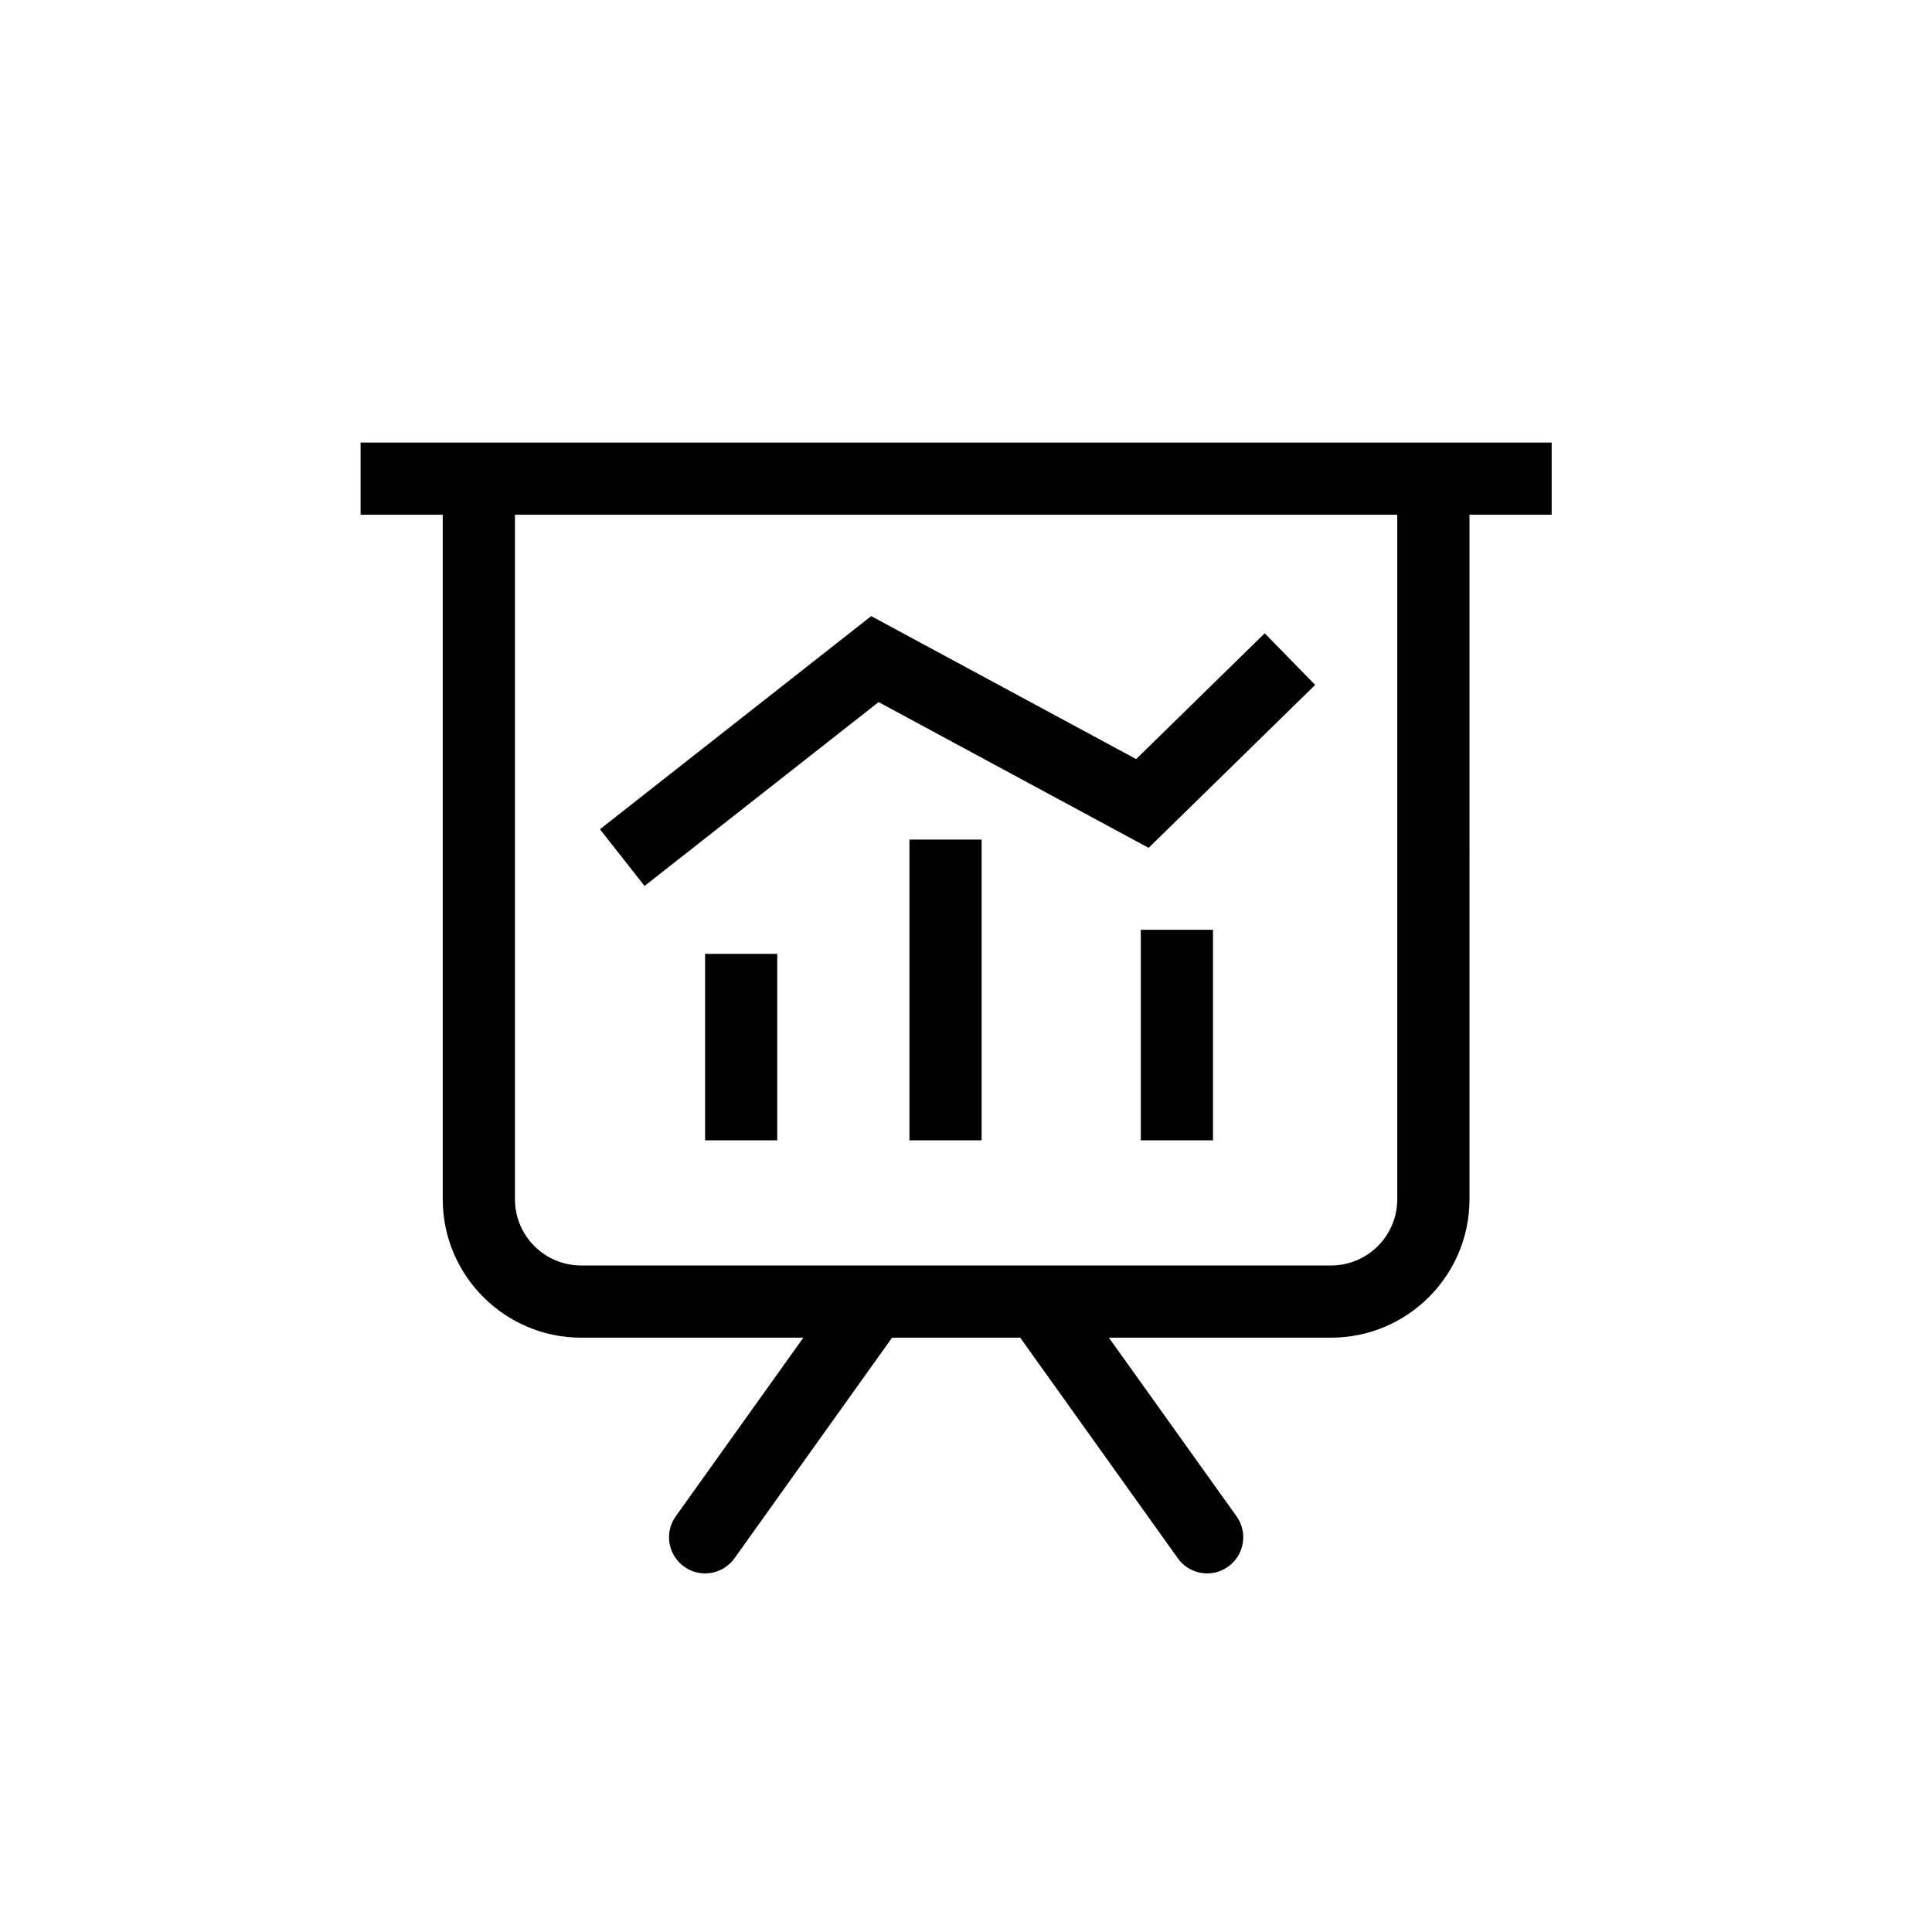
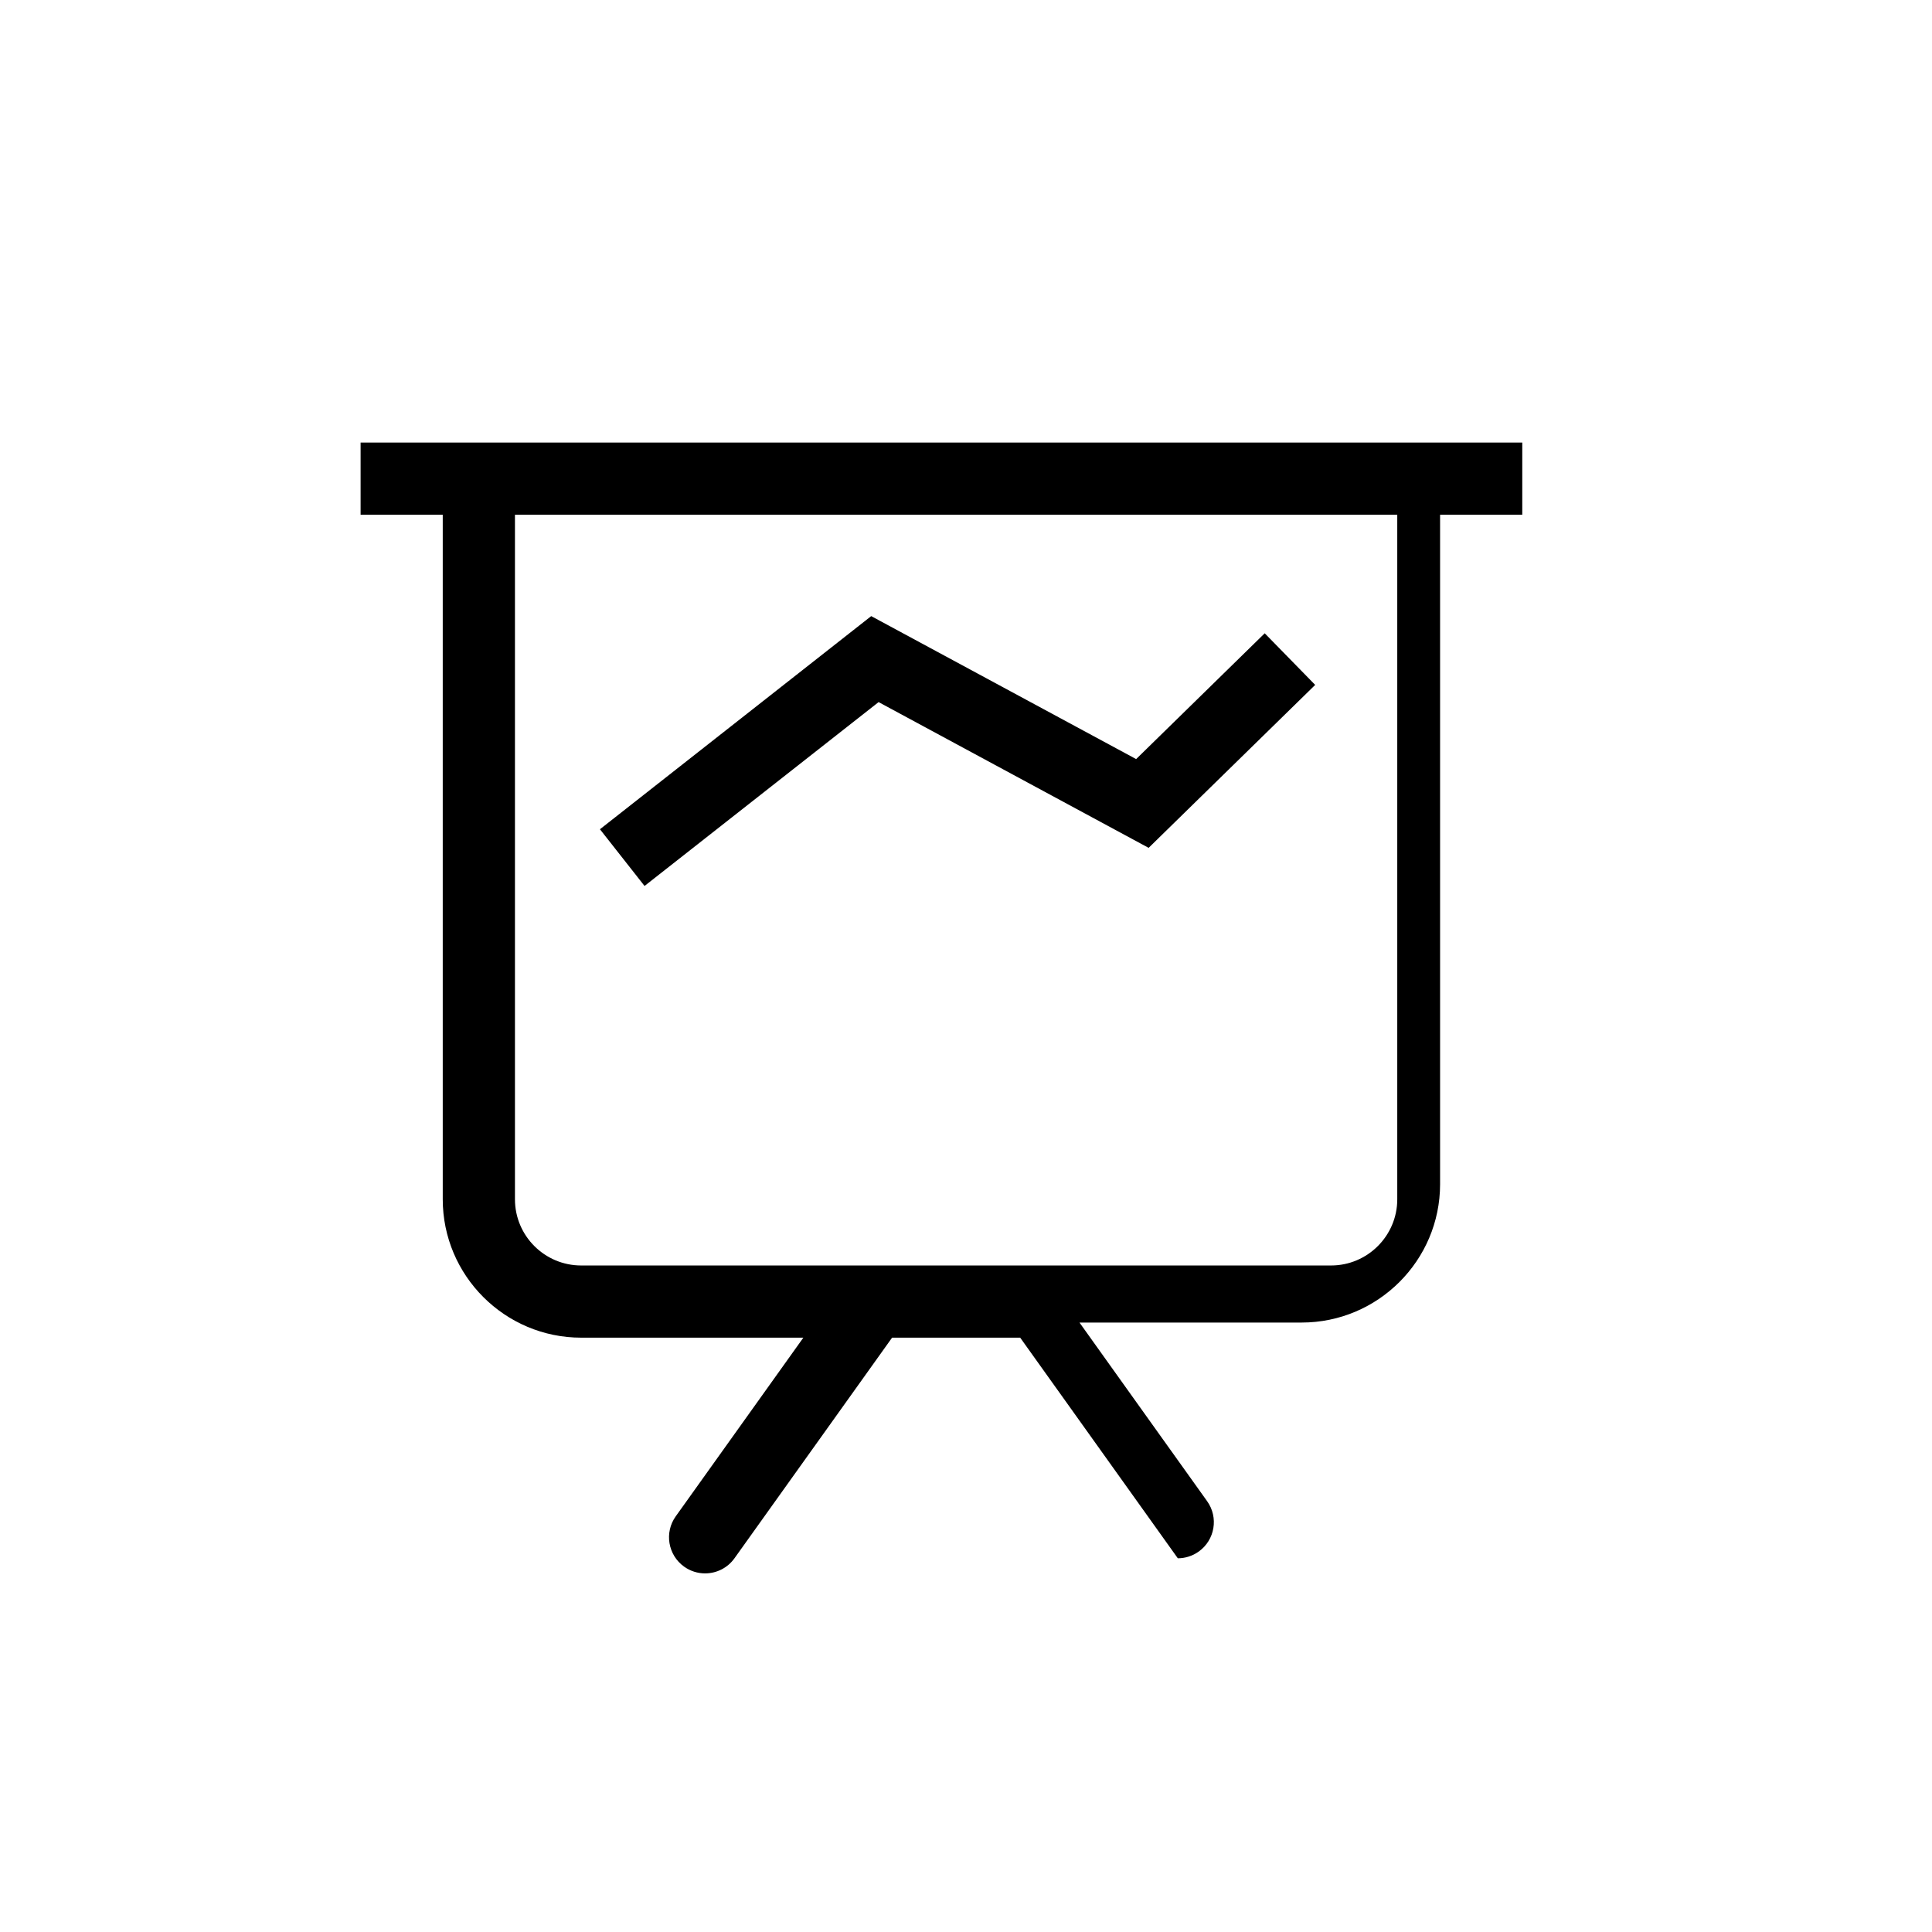
<svg xmlns="http://www.w3.org/2000/svg" enable-background="new 0 0 91 91" height="91px" id="Layer_1" version="1.1" viewBox="0 0 91 91" width="91px" xml:space="preserve">
  <g>
-     <path d="M20.854,56.488c0,3.594,2.926,6.518,6.52,6.518h10.465l-6.01,8.414c-0.547,0.765-0.369,1.826,0.395,2.372   c0.299,0.214,0.645,0.317,0.986,0.317c0.531,0,1.053-0.248,1.385-0.712l7.424-10.392h6.033l7.424,10.392   c0.332,0.464,0.854,0.712,1.385,0.712c0.342,0,0.688-0.104,0.986-0.317c0.764-0.546,0.941-1.607,0.395-2.372l-6.012-8.414h10.465   c3.594,0,6.52-2.924,6.52-6.518V24.246h3.871v-3.4h-3.871H20.854h-3.869v3.4h3.869V56.488z M24.254,24.246h41.559v32.242   c0,1.72-1.4,3.118-3.119,3.118h-35.32c-1.721,0-3.119-1.398-3.119-3.118V24.246z" />
-     <rect height="8.783" width="3.398" x="33.211" y="44.928" />
-     <rect height="14.166" width="3.4" x="42.836" y="39.545" />
-     <rect height="9.916" width="3.4" x="53.734" y="43.795" />
+     <path d="M20.854,56.488c0,3.594,2.926,6.518,6.52,6.518h10.465l-6.01,8.414c-0.547,0.765-0.369,1.826,0.395,2.372   c0.299,0.214,0.645,0.317,0.986,0.317c0.531,0,1.053-0.248,1.385-0.712l7.424-10.392h6.033l7.424,10.392   c0.342,0,0.688-0.104,0.986-0.317c0.764-0.546,0.941-1.607,0.395-2.372l-6.012-8.414h10.465   c3.594,0,6.52-2.924,6.52-6.518V24.246h3.871v-3.4h-3.871H20.854h-3.869v3.4h3.869V56.488z M24.254,24.246h41.559v32.242   c0,1.72-1.4,3.118-3.119,3.118h-35.32c-1.721,0-3.119-1.398-3.119-3.118V24.246z" />
    <polygon points="41.383,33.07 54.102,39.935 61.947,32.26 59.57,29.829 53.514,35.754 41.035,29.02 28.258,39.059 30.359,41.73     " />
  </g>
</svg>